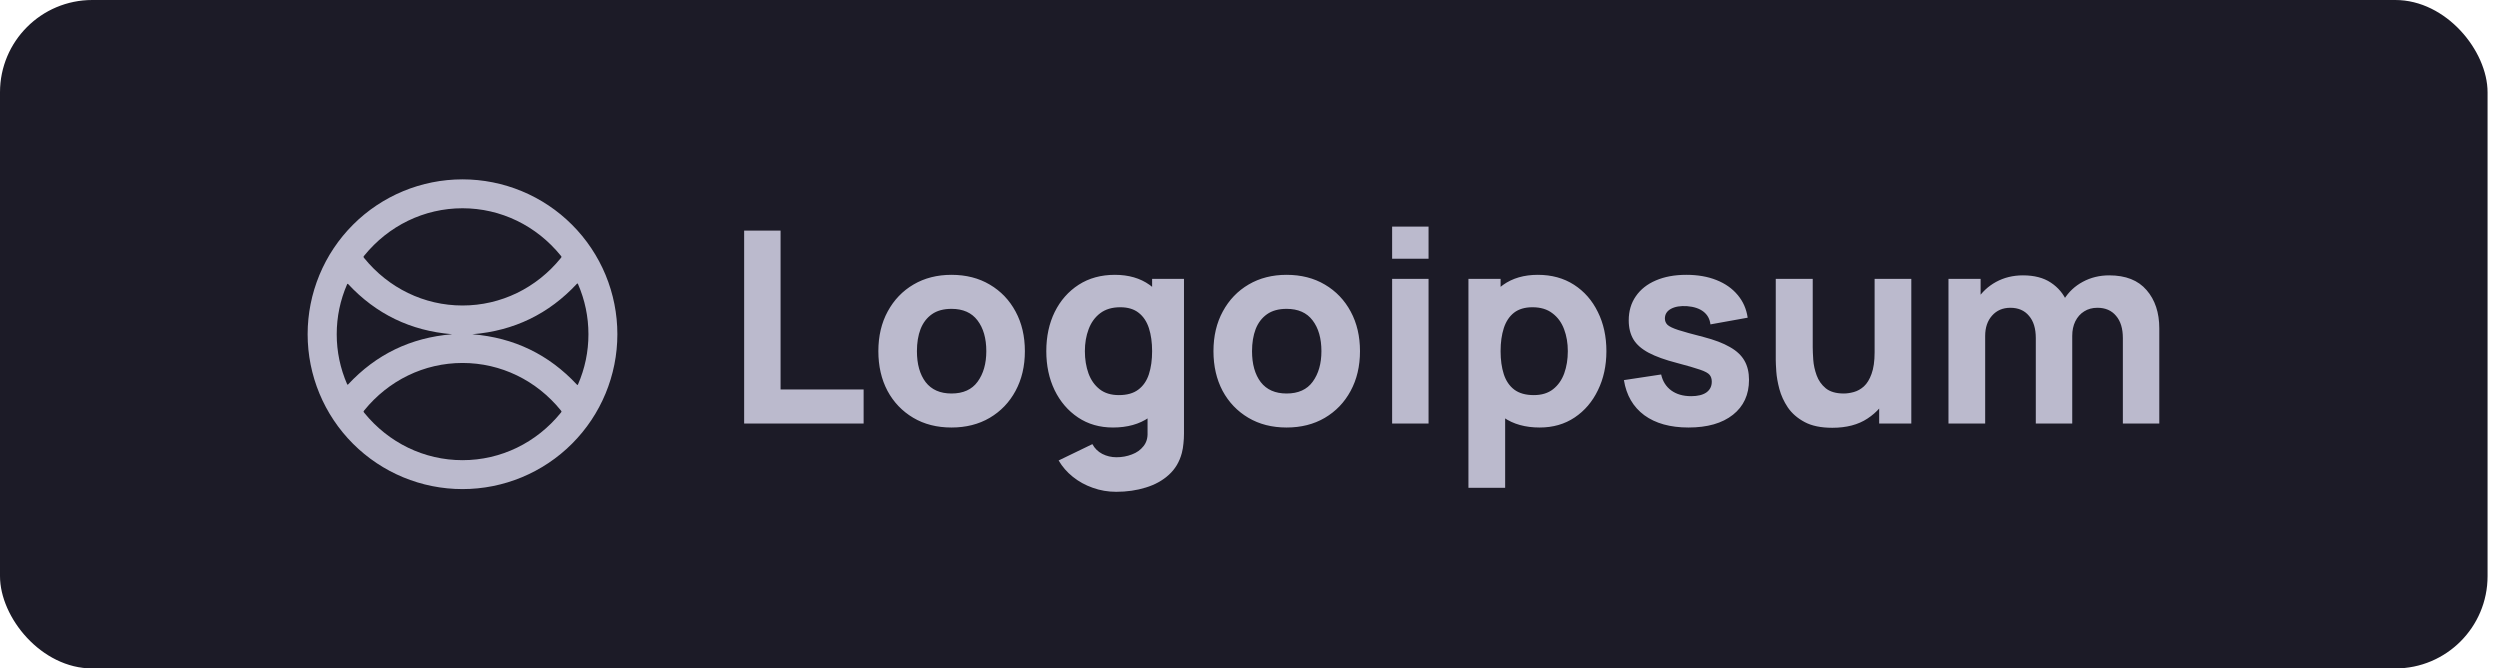
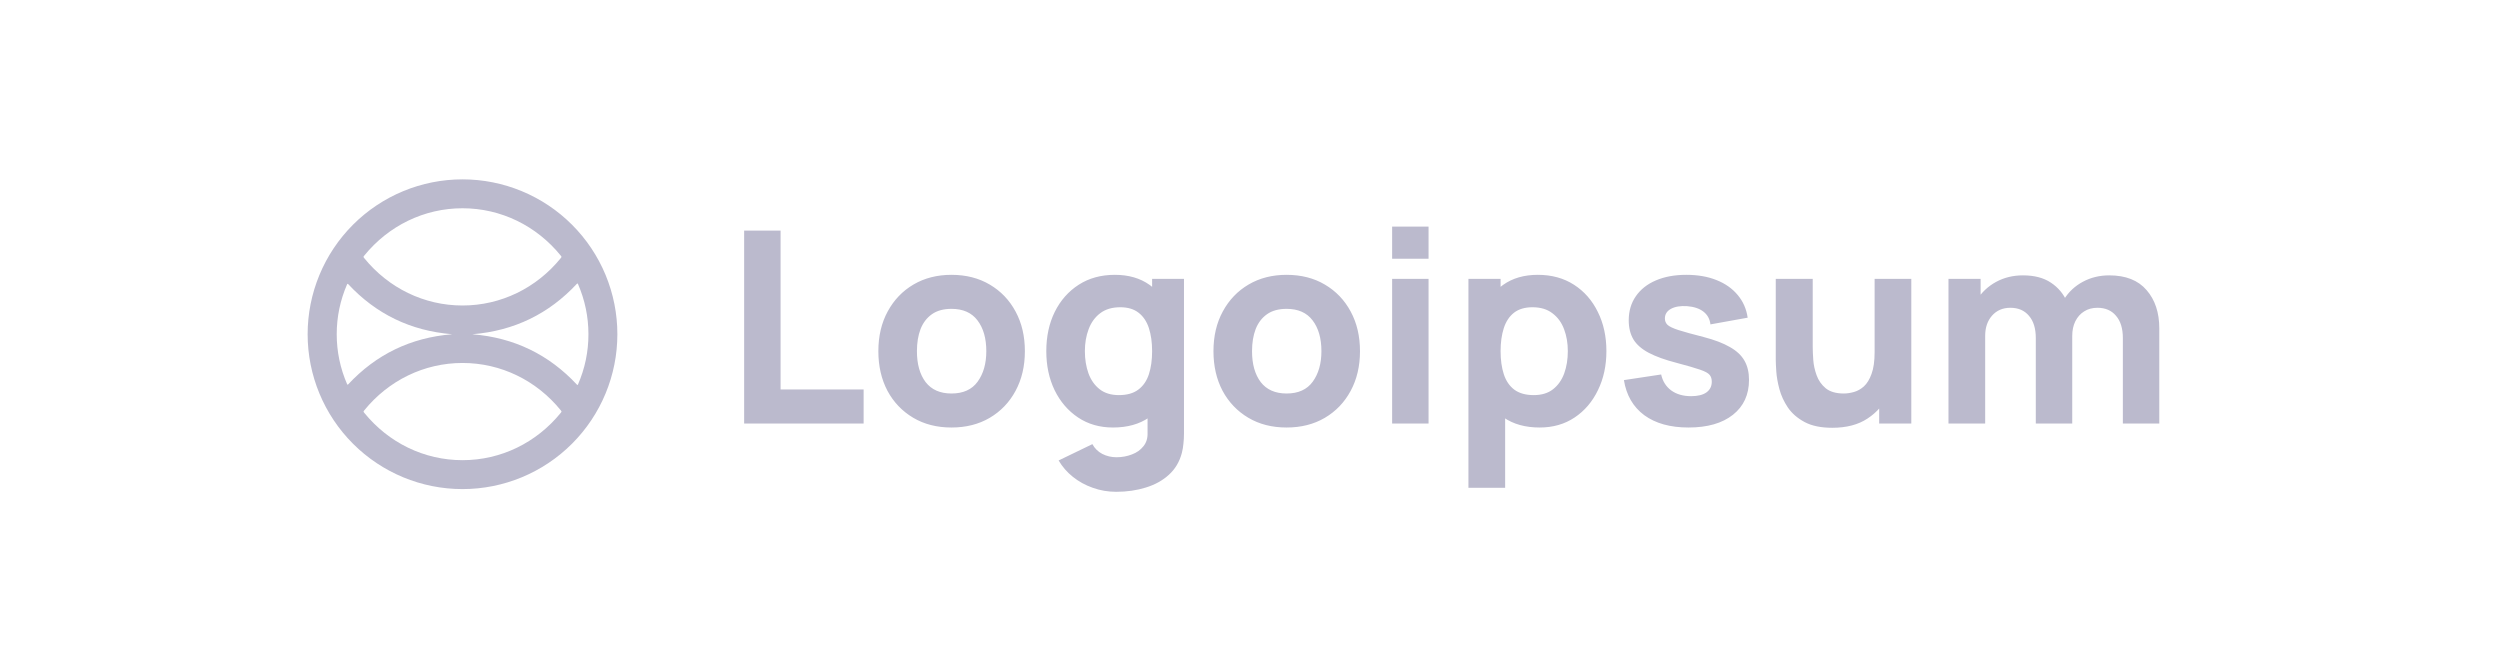
<svg xmlns="http://www.w3.org/2000/svg" width="187" height="50" viewBox="0 0 187 50" fill="none">
-   <rect width="186.07" height="50" rx="6.903" fill="#1C1B27" />
  <path d="M46.179 25C46.179 28.072 44.959 31.019 42.786 33.191C40.614 35.364 37.668 36.584 34.595 36.584C31.523 36.584 28.577 35.364 26.404 33.191C24.232 31.019 23.011 28.072 23.011 25C23.011 23.479 23.311 21.973 23.893 20.567C24.475 19.162 25.329 17.885 26.404 16.809C28.577 14.636 31.523 13.416 34.595 13.416C36.117 13.416 37.623 13.716 39.028 14.298C40.434 14.88 41.711 15.733 42.786 16.809C43.862 17.885 44.715 19.162 45.298 20.567C45.88 21.973 46.179 23.479 46.179 25ZM27.189 19.214C27.189 19.232 27.208 19.264 27.246 19.31C29.059 21.543 31.719 22.851 34.595 22.851C37.471 22.851 40.13 21.543 41.943 19.31C41.981 19.264 42.001 19.232 42.001 19.214C42.001 19.197 41.981 19.166 41.943 19.119C40.13 16.887 37.47 15.578 34.594 15.578C31.719 15.579 29.059 16.887 27.246 19.12C27.208 19.167 27.189 19.198 27.189 19.214ZM33.804 25.004C33.804 25 33.802 24.998 33.797 24.997C30.718 24.744 28.131 23.493 26.038 21.245C26.033 21.24 26.027 21.236 26.02 21.233C26.013 21.231 26.006 21.23 25.999 21.232C25.992 21.233 25.985 21.235 25.98 21.24C25.974 21.244 25.97 21.25 25.967 21.256C25.447 22.453 25.187 23.702 25.187 25.001C25.187 26.3 25.448 27.548 25.968 28.746C25.971 28.752 25.975 28.757 25.981 28.762C25.986 28.766 25.993 28.768 26 28.77C26.006 28.771 26.014 28.77 26.02 28.768C26.027 28.766 26.033 28.762 26.038 28.757C28.131 26.509 30.718 25.258 33.797 25.004C33.802 25.003 33.804 25.003 33.804 25.004ZM35.347 24.999C35.347 25.003 35.35 25.005 35.355 25.005C38.453 25.259 41.054 26.517 43.161 28.778C43.166 28.784 43.172 28.787 43.179 28.79C43.186 28.792 43.193 28.792 43.2 28.791C43.207 28.79 43.213 28.787 43.219 28.783C43.224 28.778 43.229 28.772 43.231 28.766C43.754 27.562 44.016 26.306 44.015 24.999C44.014 23.692 43.752 22.437 43.229 21.232C43.226 21.226 43.222 21.22 43.216 21.216C43.211 21.212 43.204 21.209 43.197 21.208C43.19 21.206 43.183 21.207 43.176 21.209C43.169 21.212 43.163 21.216 43.158 21.221C41.054 23.483 38.453 24.743 35.355 24.999C35.35 25 35.347 25 35.347 24.999ZM42.001 30.785C42.001 30.768 41.982 30.736 41.944 30.689C40.13 28.457 37.471 27.15 34.596 27.15C31.722 27.15 29.062 28.459 27.249 30.692C27.212 30.738 27.193 30.77 27.193 30.788C27.193 30.804 27.212 30.835 27.249 30.882C29.063 33.114 31.723 34.422 34.597 34.421C37.473 34.421 40.131 33.113 41.944 30.88C41.982 30.834 42.001 30.802 42.001 30.785Z" fill="#BBBACD" />
  <path d="M55.662 31.678V17.251H58.387V29.133H64.599V31.678H55.662ZM71.171 31.978C70.082 31.978 69.127 31.735 68.306 31.247C67.484 30.759 66.843 30.088 66.382 29.233C65.928 28.372 65.701 27.383 65.701 26.268C65.701 25.139 65.935 24.147 66.402 23.292C66.87 22.431 67.514 21.759 68.336 21.278C69.157 20.797 70.102 20.557 71.171 20.557C72.26 20.557 73.215 20.801 74.036 21.288C74.865 21.776 75.509 22.451 75.97 23.312C76.431 24.167 76.661 25.152 76.661 26.268C76.661 27.39 76.427 28.382 75.96 29.243C75.499 30.098 74.855 30.769 74.026 31.257C73.205 31.738 72.253 31.978 71.171 31.978ZM71.171 29.434C72.046 29.434 72.697 29.14 73.125 28.552C73.559 27.957 73.776 27.196 73.776 26.268C73.776 25.306 73.555 24.538 73.115 23.963C72.68 23.389 72.033 23.102 71.171 23.102C70.577 23.102 70.089 23.235 69.708 23.503C69.328 23.77 69.044 24.14 68.857 24.615C68.676 25.089 68.586 25.64 68.586 26.268C68.586 27.236 68.803 28.008 69.237 28.582C69.678 29.15 70.323 29.434 71.171 29.434ZM83.493 36.787C82.879 36.787 82.294 36.687 81.74 36.487C81.185 36.293 80.688 36.019 80.247 35.665C79.813 35.318 79.459 34.91 79.185 34.443L81.71 33.221C81.883 33.541 82.13 33.785 82.451 33.952C82.778 34.119 83.132 34.202 83.513 34.202C83.92 34.202 84.305 34.132 84.665 33.992C85.026 33.858 85.313 33.655 85.527 33.381C85.747 33.114 85.851 32.78 85.837 32.379V29.233H86.178V20.858H88.562V32.419C88.562 32.686 88.549 32.937 88.522 33.17C88.502 33.411 88.462 33.648 88.402 33.882C88.228 34.543 87.904 35.087 87.43 35.515C86.963 35.942 86.388 36.26 85.707 36.467C85.026 36.68 84.288 36.787 83.493 36.787ZM83.252 31.978C82.257 31.978 81.386 31.728 80.638 31.227C79.89 30.726 79.305 30.045 78.884 29.183C78.47 28.322 78.263 27.35 78.263 26.268C78.263 25.166 78.474 24.187 78.894 23.332C79.322 22.471 79.92 21.793 80.688 21.298C81.456 20.804 82.358 20.557 83.393 20.557C84.421 20.557 85.286 20.808 85.988 21.308C86.689 21.809 87.22 22.491 87.581 23.352C87.941 24.214 88.122 25.186 88.122 26.268C88.122 27.35 87.938 28.322 87.57 29.183C87.21 30.045 86.669 30.726 85.948 31.227C85.226 31.728 84.328 31.978 83.252 31.978ZM83.693 29.554C84.301 29.554 84.785 29.417 85.146 29.143C85.513 28.869 85.777 28.485 85.938 27.991C86.098 27.497 86.178 26.922 86.178 26.268C86.178 25.613 86.098 25.039 85.938 24.544C85.777 24.05 85.52 23.666 85.166 23.392C84.819 23.119 84.361 22.982 83.793 22.982C83.186 22.982 82.685 23.132 82.291 23.432C81.903 23.726 81.616 24.124 81.429 24.625C81.242 25.119 81.149 25.667 81.149 26.268C81.149 26.875 81.239 27.43 81.419 27.931C81.6 28.425 81.877 28.819 82.251 29.113C82.625 29.407 83.106 29.554 83.693 29.554ZM96.237 31.978C95.148 31.978 94.193 31.735 93.372 31.247C92.55 30.759 91.909 30.088 91.448 29.233C90.994 28.372 90.767 27.383 90.767 26.268C90.767 25.139 91.001 24.147 91.468 23.292C91.936 22.431 92.58 21.759 93.402 21.278C94.223 20.797 95.168 20.557 96.237 20.557C97.326 20.557 98.281 20.801 99.102 21.288C99.931 21.776 100.575 22.451 101.036 23.312C101.497 24.167 101.727 25.152 101.727 26.268C101.727 27.39 101.494 28.382 101.026 29.243C100.565 30.098 99.921 30.769 99.092 31.257C98.271 31.738 97.319 31.978 96.237 31.978ZM96.237 29.434C97.112 29.434 97.763 29.14 98.191 28.552C98.625 27.957 98.842 27.196 98.842 26.268C98.842 25.306 98.622 24.538 98.181 23.963C97.747 23.389 97.099 23.102 96.237 23.102C95.643 23.102 95.155 23.235 94.774 23.503C94.394 23.77 94.11 24.14 93.923 24.615C93.743 25.089 93.652 25.64 93.652 26.268C93.652 27.236 93.869 28.008 94.303 28.582C94.744 29.15 95.389 29.434 96.237 29.434ZM104.131 19.355V16.95H106.856V19.355H104.131ZM104.131 31.678V20.858H106.856V31.678H104.131ZM115.169 31.978C114.094 31.978 113.196 31.728 112.474 31.227C111.753 30.726 111.209 30.045 110.841 29.183C110.481 28.322 110.3 27.35 110.3 26.268C110.3 25.186 110.481 24.214 110.841 23.352C111.202 22.491 111.733 21.809 112.434 21.308C113.136 20.808 114 20.557 115.029 20.557C116.064 20.557 116.966 20.804 117.734 21.298C118.502 21.793 119.097 22.471 119.517 23.332C119.945 24.187 120.159 25.166 120.159 26.268C120.159 27.35 119.948 28.322 119.527 29.183C119.113 30.045 118.532 30.726 117.784 31.227C117.036 31.728 116.165 31.978 115.169 31.978ZM109.839 36.487V20.858H112.244V28.271H112.585V36.487H109.839ZM114.729 29.554C115.316 29.554 115.797 29.407 116.171 29.113C116.545 28.819 116.822 28.425 117.003 27.931C117.183 27.43 117.273 26.875 117.273 26.268C117.273 25.667 117.18 25.119 116.993 24.625C116.806 24.124 116.515 23.726 116.121 23.432C115.734 23.132 115.236 22.982 114.628 22.982C114.061 22.982 113.6 23.119 113.246 23.392C112.898 23.666 112.645 24.05 112.484 24.544C112.324 25.039 112.244 25.613 112.244 26.268C112.244 26.922 112.324 27.497 112.484 27.991C112.645 28.485 112.905 28.869 113.266 29.143C113.633 29.417 114.121 29.554 114.729 29.554ZM126.298 31.978C124.935 31.978 123.833 31.671 122.991 31.057C122.156 30.435 121.649 29.561 121.469 28.432L124.254 28.011C124.367 28.518 124.618 28.916 125.005 29.203C125.399 29.49 125.897 29.634 126.498 29.634C126.992 29.634 127.373 29.54 127.64 29.353C127.907 29.16 128.041 28.893 128.041 28.552C128.041 28.338 127.987 28.168 127.88 28.041C127.774 27.907 127.533 27.777 127.159 27.65C126.792 27.523 126.217 27.356 125.436 27.149C124.554 26.922 123.85 26.668 123.322 26.388C122.794 26.107 122.414 25.773 122.18 25.386C121.946 24.992 121.829 24.518 121.829 23.963C121.829 23.269 122.006 22.668 122.36 22.16C122.714 21.646 123.212 21.252 123.853 20.978C124.501 20.697 125.262 20.557 126.137 20.557C126.985 20.557 127.737 20.687 128.391 20.948C129.046 21.208 129.574 21.579 129.974 22.06C130.382 22.541 130.632 23.108 130.726 23.763L127.941 24.264C127.894 23.863 127.72 23.546 127.42 23.312C127.119 23.078 126.712 22.942 126.197 22.901C125.696 22.868 125.292 22.935 124.985 23.102C124.685 23.269 124.534 23.509 124.534 23.823C124.534 24.01 124.598 24.167 124.725 24.294C124.858 24.421 125.129 24.551 125.536 24.685C125.95 24.818 126.578 24.992 127.42 25.206C128.241 25.419 128.899 25.67 129.393 25.957C129.894 26.238 130.258 26.578 130.485 26.979C130.712 27.373 130.826 27.851 130.826 28.412C130.826 29.52 130.425 30.392 129.624 31.026C128.822 31.661 127.713 31.978 126.298 31.978ZM137.055 31.998C136.207 31.998 135.515 31.855 134.981 31.567C134.447 31.28 134.029 30.916 133.729 30.476C133.435 30.035 133.225 29.577 133.098 29.103C132.971 28.622 132.894 28.185 132.867 27.791C132.841 27.396 132.827 27.109 132.827 26.929V20.858H135.592V25.967C135.592 26.214 135.606 26.532 135.632 26.919C135.659 27.3 135.743 27.684 135.883 28.071C136.023 28.458 136.25 28.782 136.564 29.043C136.885 29.303 137.336 29.434 137.917 29.434C138.15 29.434 138.401 29.397 138.668 29.323C138.935 29.25 139.186 29.11 139.419 28.903C139.653 28.689 139.844 28.378 139.99 27.971C140.144 27.557 140.221 27.016 140.221 26.348L141.784 27.089C141.784 27.944 141.61 28.746 141.263 29.494C140.916 30.242 140.391 30.846 139.69 31.307C138.995 31.768 138.117 31.998 137.055 31.998ZM140.562 31.678V28.091H140.221V20.858H142.966V31.678H140.562ZM158.79 31.678V25.286C158.79 24.571 158.62 24.017 158.279 23.623C157.945 23.222 157.481 23.022 156.887 23.022C156.506 23.022 156.175 23.112 155.895 23.292C155.614 23.466 155.394 23.713 155.234 24.034C155.08 24.347 155.003 24.712 155.003 25.126L153.861 24.364C153.861 23.623 154.035 22.968 154.382 22.401C154.736 21.833 155.207 21.392 155.795 21.078C156.389 20.757 157.047 20.597 157.768 20.597C159.004 20.597 159.936 20.965 160.564 21.699C161.198 22.427 161.515 23.382 161.515 24.564V31.678H158.79ZM145.746 31.678V20.858H148.15V24.444H148.491V31.678H145.746ZM152.278 31.678V25.286C152.278 24.571 152.108 24.017 151.767 23.623C151.433 23.222 150.969 23.022 150.375 23.022C149.807 23.022 149.349 23.219 149.002 23.613C148.661 24 148.491 24.504 148.491 25.126L147.349 24.324C147.349 23.616 147.526 22.982 147.88 22.421C148.234 21.86 148.708 21.415 149.303 21.088C149.904 20.761 150.575 20.597 151.316 20.597C152.165 20.597 152.859 20.777 153.4 21.138C153.948 21.499 154.352 21.98 154.612 22.581C154.873 23.182 155.003 23.843 155.003 24.564V31.678H152.278Z" fill="#BBBACD" />
</svg>